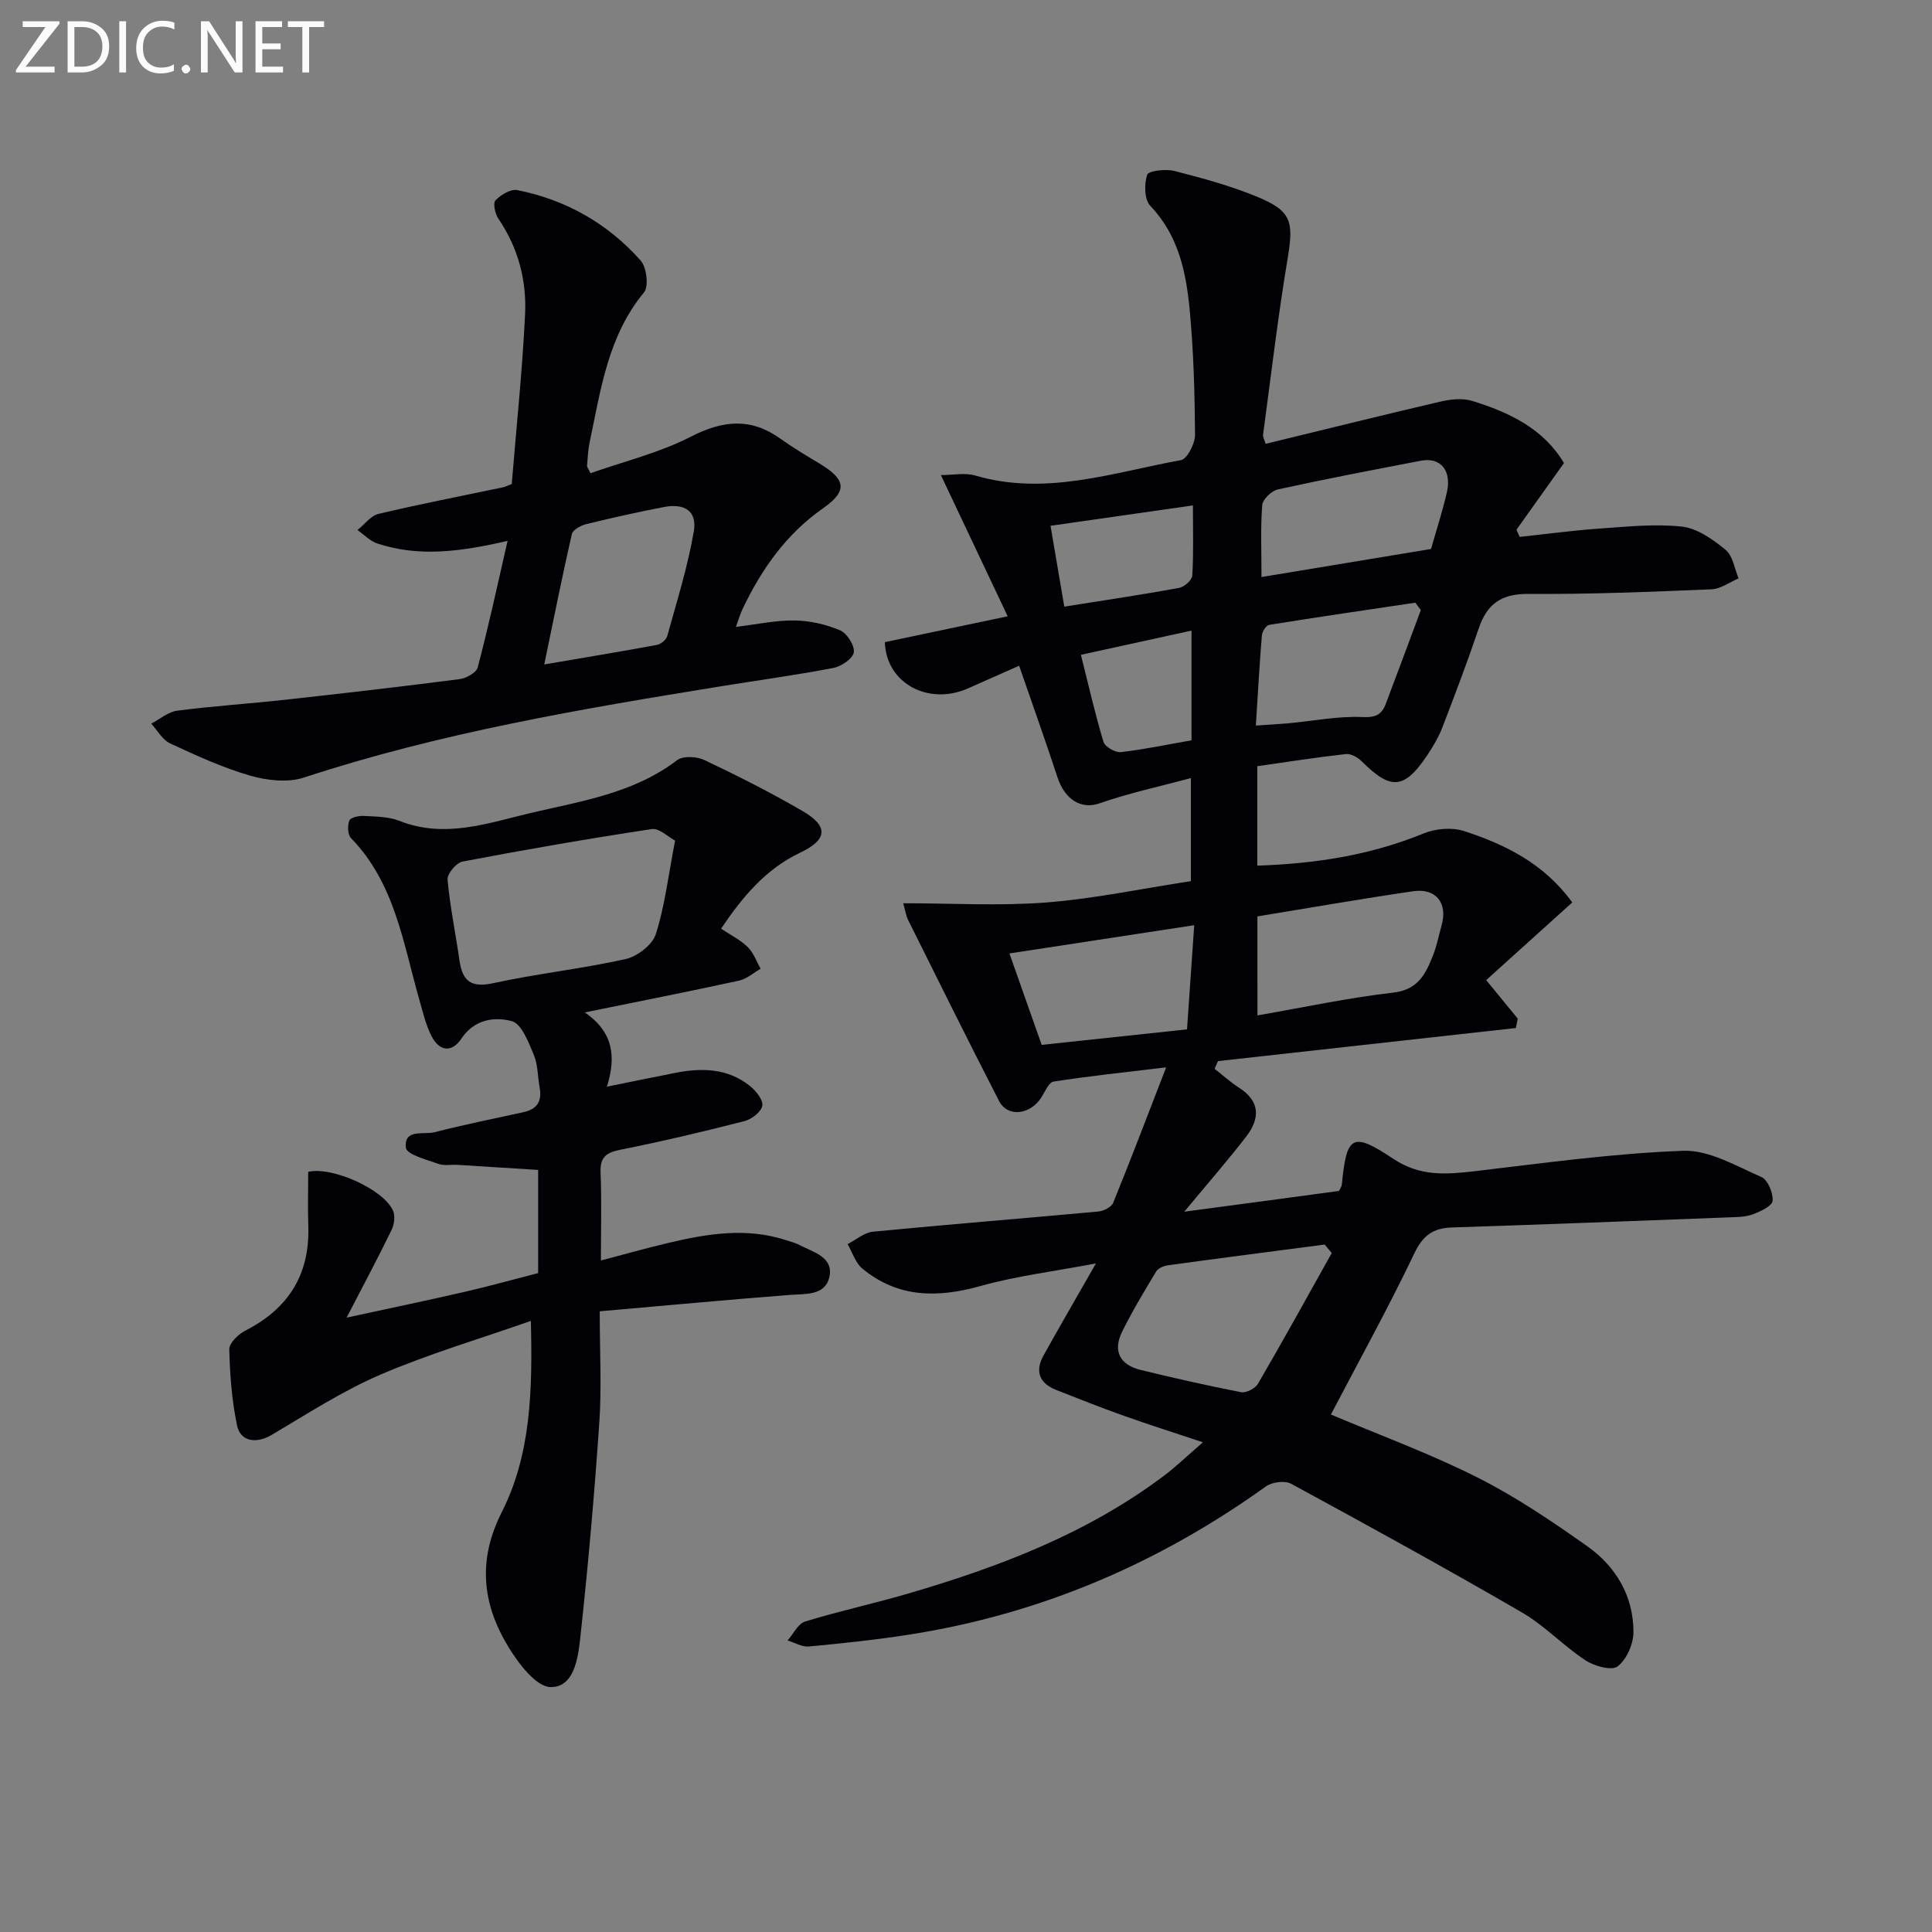
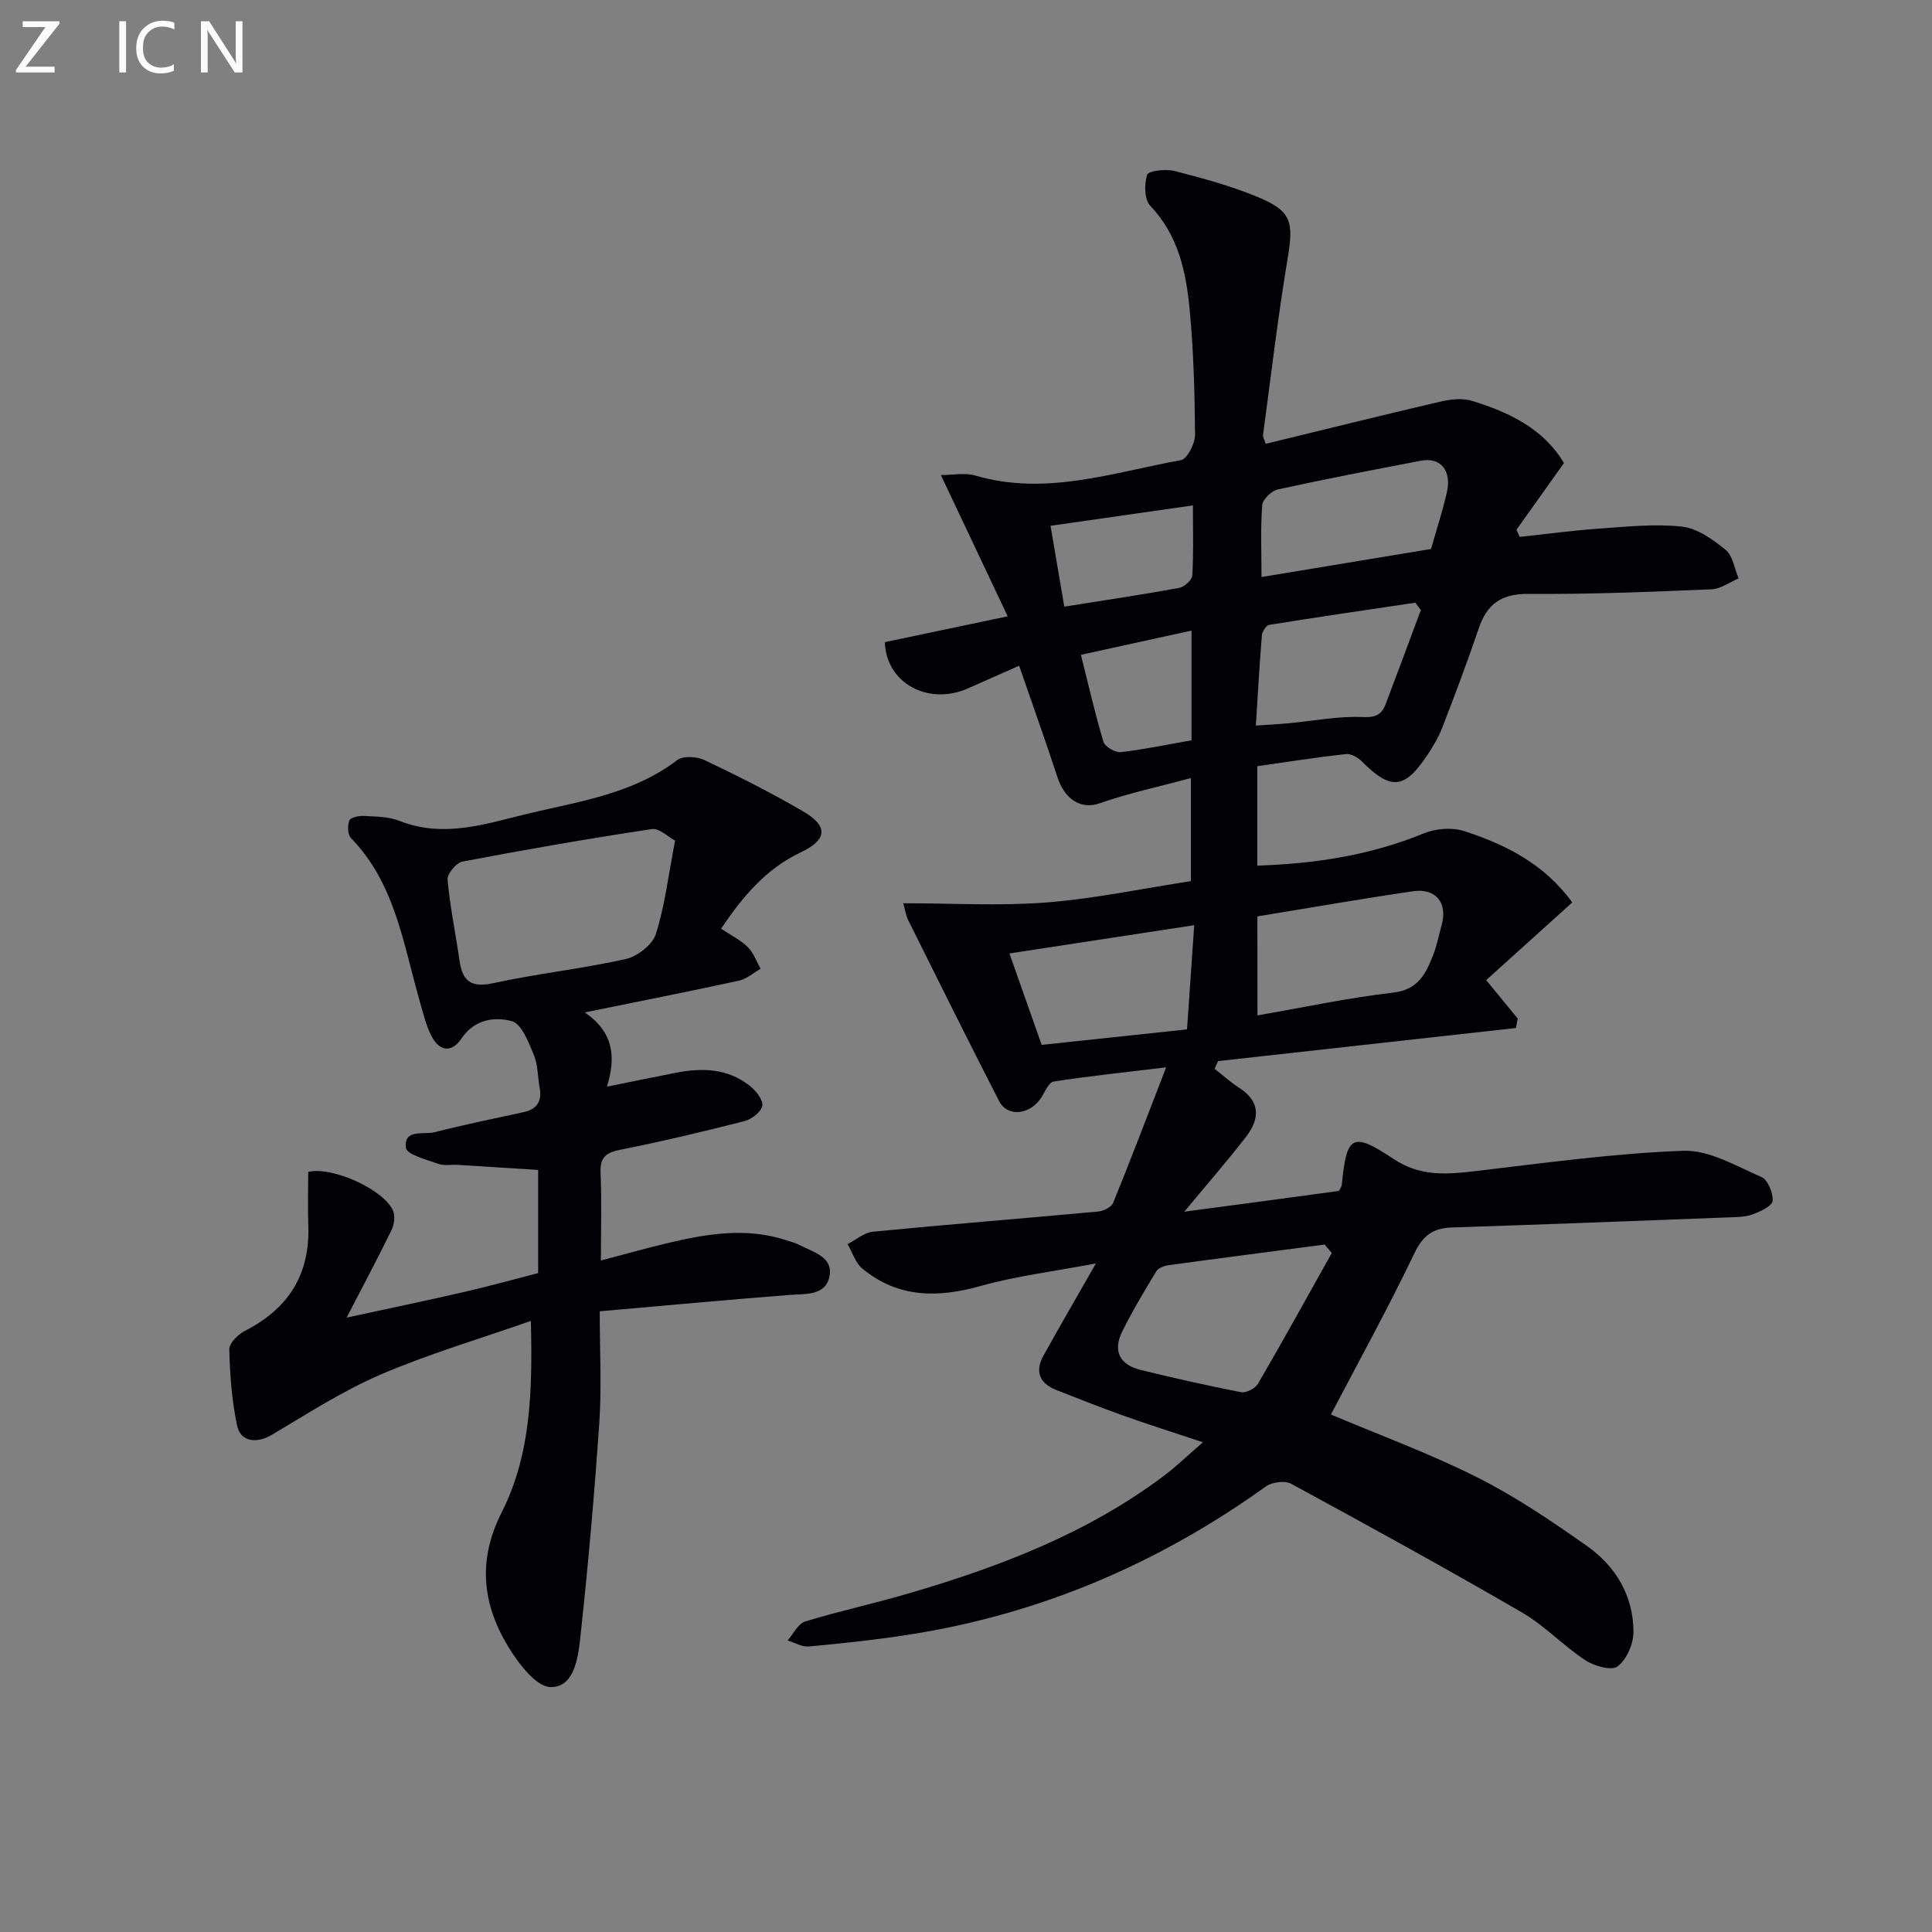
<svg xmlns="http://www.w3.org/2000/svg" enable-background="new 0 0 400 400" viewBox="0 0 400 400">
  <rect x="0" y="0" width="400" height="400" fill="#808080" stroke="none" />
  <path d="m277.22 246.57c.31-.64.55-.92.58-1.22 1-10.28 2.12-11.13 10.65-5.44 5.58 3.72 11.02 3.26 17 2.56 14.33-1.69 28.68-3.69 43.07-4.21 5.34-.19 10.92 3.15 16.15 5.42 1.33.58 2.46 3.31 2.33 4.95-.08 1.05-2.52 2.19-4.1 2.78-1.5.56-3.25.57-4.9.63-19.12.73-38.23 1.47-57.35 2.09-3.9.13-6.01 1.58-7.81 5.33-5.42 11.34-11.51 22.36-17.29 33.4 9.95 4.21 20.41 8.04 30.29 13.01 7.97 4 15.45 9.08 22.76 14.24 5.95 4.2 9.59 10.33 9.59 17.79 0 2.46-1.41 5.68-3.28 7.11-1.23.95-4.84-.06-6.67-1.27-4.57-3-8.42-7.16-13.12-9.89-15.78-9.16-31.78-17.95-47.81-26.66-1.3-.7-3.95-.35-5.22.56-22.25 15.97-46.76 26.45-73.86 30.68-6.89 1.08-13.83 1.81-20.77 2.46-1.41.13-2.93-.81-4.4-1.25 1.2-1.35 2.16-3.47 3.63-3.92 7.13-2.19 14.45-3.76 21.61-5.87 18.75-5.5 36.89-12.42 52.7-24.32 2.51-1.89 4.78-4.09 8.05-6.92-6.02-2.01-11.27-3.67-16.46-5.52-4.69-1.67-9.32-3.5-13.95-5.33-3.48-1.38-4.39-3.88-2.59-7.12 3.29-5.93 6.7-11.79 10.85-19.06-8.67 1.65-16.46 2.59-23.92 4.68-8.89 2.49-17.08 2.46-24.44-3.61-1.44-1.19-2.06-3.36-3.06-5.07 1.75-.89 3.44-2.39 5.25-2.57 15.55-1.51 31.12-2.74 46.67-4.18 1.1-.1 2.71-.91 3.07-1.8 3.6-8.84 6.99-17.77 10.97-28.05-9.04 1.09-16.21 1.84-23.32 2.95-.97.15-1.74 2.04-2.47 3.21-2.3 3.69-7.04 4.26-8.81.8-6.38-12.42-12.59-24.94-18.81-37.44-.49-.99-.64-2.16-1.02-3.49 10.08 0 19.89.59 29.6-.16 9.89-.77 19.68-2.85 29.95-4.42 0-6.61 0-13.32 0-21.34-6.48 1.75-12.83 3.1-18.9 5.23-3.65 1.28-7.15-.57-8.74-5.45-2.43-7.41-5.06-14.75-7.92-23.04-3.87 1.72-7.23 3.21-10.6 4.7-8.16 3.6-16.94-1.04-17.2-9.58 7.97-1.68 16.03-3.37 25.43-5.35-4.49-9.5-8.9-18.82-13.83-29.24 2.55 0 4.99-.53 7.1.09 14.61 4.3 28.53-.63 42.59-3.18 1.3-.23 2.94-3.43 2.93-5.24-.06-8.64-.3-17.3-1.11-25.9-.74-7.79-2.32-15.4-8.15-21.51-1.24-1.3-1.29-4.52-.65-6.44.28-.83 3.85-1.24 5.65-.78 5.76 1.47 11.56 3.05 17.05 5.31 7.24 2.97 7.66 5.16 6.37 12.88-2.02 12.1-3.44 24.29-5.08 36.45-.06.44.26.94.54 1.85 12.06-2.93 24.08-5.92 36.14-8.73 2.11-.49 4.57-.78 6.57-.17 7.72 2.36 14.85 5.79 19.05 12.88-3.38 4.75-6.61 9.27-9.83 13.8.22.5.44.99.66 1.49 5.45-.58 10.9-1.33 16.37-1.71 5.74-.4 11.56-1.04 17.22-.42 3.19.35 6.42 2.66 9.04 4.8 1.51 1.23 1.84 3.9 2.7 5.92-1.87.79-3.71 2.18-5.61 2.26-12.64.52-25.28 1.05-37.92.95-5.61-.04-8.57 2.09-10.28 7.16-2.34 6.91-4.92 13.74-7.55 20.55-.77 1.99-1.9 3.88-3.09 5.67-4.75 7.11-7.55 7.31-13.56 1.3-.82-.82-2.25-1.64-3.3-1.52-6.07.67-12.12 1.63-18.34 2.51v20.59c11.95-.39 23.39-2.14 34.42-6.66 2.48-1.02 5.87-1.31 8.38-.5 8.59 2.79 16.61 6.77 22.41 14.78-6.02 5.43-11.95 10.78-17.82 16.08 2.66 3.25 4.59 5.61 6.53 7.97-.13.65-.25 1.3-.38 1.95-20.56 2.28-41.11 4.57-61.67 6.85-.24.53-.48 1.06-.72 1.59 1.68 1.31 3.26 2.76 5.04 3.9 4.46 2.83 4.37 6.42 1.53 10.11-3.82 4.97-7.96 9.69-12.84 15.58 11.57-1.53 21.9-2.93 32.03-4.3zm-1.49 12.85c-.49-.58-.99-1.17-1.48-1.75-10.81 1.42-21.61 2.81-32.41 4.29-.88.12-2.04.6-2.46 1.28-2.48 4.11-4.97 8.23-7.08 12.53-1.95 3.98-.4 6.82 3.85 7.86 6.9 1.68 13.84 3.26 20.81 4.61 1.05.2 2.93-.78 3.5-1.76 5.21-8.95 10.21-18.02 15.27-27.06zm-15.39-49.19c9.61-1.67 18.81-3.65 28.11-4.72 5.22-.6 6.75-3.95 8.27-7.78.78-1.98 1.17-4.11 1.75-6.17 1.29-4.57-1.14-7.73-5.89-7.04-10.75 1.57-21.45 3.45-32.25 5.21.01 6.75.01 13.32.01 20.5zm-13.09-18.68c-13.35 2.04-25.67 3.93-38.26 5.85 2.4 6.8 4.42 12.52 6.68 18.93 9.96-1.06 20.04-2.14 30.09-3.21.51-7.39.95-13.8 1.49-21.57zm13.93-72.08c12.25-2.03 23.78-3.94 35.1-5.81 1.18-4.16 2.41-7.92 3.29-11.77 1.02-4.49-1.35-7.28-5.36-6.51-9.9 1.9-19.8 3.79-29.65 5.95-1.3.29-3.14 2.05-3.23 3.25-.37 4.76-.15 9.57-.15 14.89zm32.99 6.84c-.38-.51-.76-1.02-1.14-1.53-10.09 1.5-20.18 2.97-30.25 4.59-.63.1-1.45 1.37-1.52 2.16-.5 6.06-.83 12.14-1.25 18.69 2.64-.18 4.74-.29 6.83-.48 5.08-.47 10.18-1.51 15.23-1.28 2.79.13 4.01-.53 4.85-2.76 2.45-6.46 4.84-12.93 7.25-19.39zm-73.82-.71c8.47-1.35 16.14-2.48 23.77-3.88 1.07-.2 2.68-1.62 2.73-2.56.28-4.58.13-9.19.13-14.52-9.99 1.43-19.37 2.77-29.48 4.22 1.01 5.9 1.88 11.03 2.85 16.74zm26.34 27.67c0-7.54 0-14.77 0-22.71-7.82 1.71-15.18 3.32-22.9 5.01 1.57 6.23 2.91 12.19 4.67 18.01.31 1.03 2.45 2.27 3.6 2.14 4.89-.56 9.73-1.59 14.63-2.45z" fill="#010106" />
  <path d="m149.29 192.27c2.05 1.37 4.04 2.35 5.53 3.82 1.2 1.18 1.8 2.97 2.66 4.48-1.48.84-2.87 2.11-4.47 2.46-10.16 2.21-20.37 4.23-31.93 6.58 5.95 4.11 6.49 9.19 4.58 15.37 5.36-1.08 9.83-2.01 14.3-2.88 5.41-1.05 10.69-.91 15.22 2.67 1.27 1 2.83 2.88 2.65 4.13-.17 1.25-2.2 2.83-3.68 3.21-8.5 2.18-17.06 4.21-25.67 5.92-3.02.6-4.28 1.55-4.14 4.78.25 5.8.07 11.62.07 18.16 4.95-1.3 9.33-2.54 13.76-3.59 8.12-1.93 16.28-3.31 24.53-.63.95.31 1.93.55 2.81 1.01 2.88 1.49 7.13 2.51 6.2 6.63-.88 3.92-4.99 3.46-8.35 3.72-12.85 1-25.69 2.2-39.19 3.38 0 8.48.41 15.8-.09 23.07-1.02 14.9-2.33 29.78-3.95 44.62-.45 4.13-1.28 10.2-6.14 10.11-3-.05-6.63-4.87-8.73-8.31-5.4-8.86-6.42-17.92-1.39-27.87 6.08-11.99 6.39-25.28 6.04-39.63-10.75 3.77-21.2 6.85-31.14 11.12-7.85 3.38-15.14 8.11-22.54 12.49-3.08 1.82-6.43 1.47-7.15-1.98-1.08-5.14-1.48-10.47-1.61-15.74-.03-1.28 1.84-3.12 3.27-3.85 8.91-4.54 13.42-11.56 13.09-21.64-.12-3.77-.02-7.54-.02-11.26 4.95-1.17 15.59 3.61 17.56 8.03.49 1.1.25 2.9-.32 4.05-2.82 5.78-5.85 11.46-9.29 18.1 8.66-1.88 16.51-3.51 24.33-5.31 5.14-1.18 10.22-2.6 15.33-3.91 0-6.96 0-13.91 0-21.36-5.53-.35-11.11-.71-16.68-1.05-1.33-.08-2.78.23-3.97-.2-2.43-.88-6.54-1.92-6.72-3.31-.51-4.02 3.67-2.67 5.93-3.25 6.1-1.56 12.27-2.81 18.42-4.15 2.8-.61 3.85-2.28 3.33-5.08-.42-2.29-.35-4.76-1.23-6.84-1.09-2.58-2.51-6.37-4.53-6.92-3.59-.97-7.77-.39-10.44 3.61-2.04 3.05-4.61 2.58-6.19-.52-1.19-2.33-1.79-4.97-2.52-7.52-3.36-11.73-5.06-24.14-14.16-33.48-.69-.71-.74-2.59-.33-3.63.25-.63 1.96-1.01 2.99-.95 2.48.14 5.13.13 7.38 1.02 9.4 3.73 18.34.45 27.27-1.65 10.45-2.45 21.24-4.07 30.21-10.91 1.23-.94 4.08-.78 5.66-.03 6.9 3.27 13.73 6.73 20.33 10.56 5.41 3.14 5.15 5.94-.48 8.6-7.19 3.42-11.99 9.21-16.4 15.75zm-9.52-18.23c-1.42-.75-3.28-2.62-4.82-2.39-13.11 1.98-26.18 4.25-39.2 6.73-1.28.24-3.19 2.54-3.09 3.72.5 5.6 1.67 11.13 2.46 16.71.61 4.24 2.32 5.76 6.97 4.75 9.07-1.98 18.36-2.97 27.42-4.99 2.43-.54 5.56-2.95 6.27-5.17 1.86-5.79 2.56-11.96 3.99-19.36z" fill="#010106" />
-   <path d="m105.09 111.98c-9.96 2.31-18.5 3.35-26.98.54-1.51-.5-2.74-1.83-4.1-2.78 1.45-1.15 2.75-2.97 4.38-3.35 8.56-2.03 17.2-3.7 25.81-5.51.46-.1.89-.34 1.75-.68.95-11.63 2.19-23.34 2.76-35.09.35-7.06-1.43-13.82-5.53-19.84-.69-1.01-1.15-3.21-.59-3.79 1.1-1.15 3.15-2.4 4.52-2.12 10.08 2.01 18.72 6.92 25.53 14.58 1.24 1.4 1.72 5.36.69 6.6-7.48 9.06-8.94 20.14-11.24 30.97-.34 1.6-.41 3.27-.55 4.91-.02.28.26.59.71 1.56 6.9-2.44 14.23-4.21 20.76-7.56 6.62-3.39 12.38-4 18.51.37 2.57 1.83 5.29 3.47 8 5.09 5.69 3.41 6.05 5.73.81 9.41-7.62 5.35-12.68 12.59-16.6 20.82-.49 1.02-.8 2.13-1.36 3.68 4.32-.52 8.24-1.39 12.15-1.33 3.17.05 6.49.8 9.41 2.04 1.43.61 3.05 3.15 2.84 4.56-.19 1.29-2.59 2.92-4.24 3.23-7.66 1.48-15.4 2.52-23.1 3.77-29.17 4.73-58.29 9.65-86.49 18.92-3.34 1.1-7.64.62-11.14-.39-5.7-1.65-11.18-4.17-16.59-6.68-1.59-.74-2.61-2.69-3.89-4.09 1.78-.93 3.49-2.44 5.36-2.68 7.41-.96 14.89-1.44 22.32-2.26 12.06-1.33 24.11-2.72 36.14-4.27 1.38-.18 3.48-1.33 3.76-2.41 2.22-8.4 4.06-16.91 6.19-26.22zm7.59 25.59c8.41-1.44 15.88-2.67 23.33-4.05.82-.15 1.93-1.07 2.14-1.84 1.98-7.17 4.23-14.31 5.49-21.62.73-4.22-1.84-5.92-6.22-5.08-5.37 1.03-10.72 2.23-16.03 3.53-1.14.28-2.8 1.18-3 2.08-1.95 8.52-3.66 17.1-5.71 26.98z" fill="#010106" />
  <g fill="#fafbfa">
    <path d="m12.4 4.8-7.1 9h6v1.2h-8v-.5l6.1-8.9h-4.7v-1.2h7.6v.4z" />
-     <path d="m14 14v-9.6h3c1.6 0 2.9.5 4 1.4s1.6 2.2 1.6 3.8-.5 3-1.6 3.9-2.4 1.5-4 1.5h-3zm1.4-8.4v8.2h1.6c1.3 0 2.4-.4 3.1-1.1s1.1-1.8 1.1-3.1-.4-2.3-1.2-3-1.8-1-3.1-1z" />
    <path d="m26.1 4.4v10.6h-1.4v-10.6z" />
    <path d="m36.1 14.6c-.8.4-1.8.6-2.9.6-1.5 0-2.7-.5-3.6-1.4s-1.4-2.2-1.4-3.8c0-1.7.5-3.1 1.5-4.1s2.3-1.6 3.9-1.6c1 0 1.8.1 2.5.4v1.4c-.8-.4-1.6-.6-2.5-.6-1.2 0-2.1.4-2.9 1.2s-1.1 1.8-1.1 3.2c0 1.3.3 2.3 1 3s1.6 1.1 2.7 1.1c1 0 2-.2 2.7-.7v1.3z" />
-     <path d="m37.6 14.3c0-.2.1-.5.3-.6s.4-.3.6-.3c.3 0 .5.1.6.3s.3.4.3.6-.1.4-.3.6-.4.3-.6.3c-.3 0-.5-.1-.6-.3s-.3-.4-.3-.6z" />
    <path d="m50.2 15h-1.6l-5.3-8.2c-.2-.2-.3-.5-.4-.7 0 .2.1.7.1 1.5v7.4h-1.4v-10.6h1.7l5.2 8.1c.2.4.4.6.4.7 0-.3-.1-.8-.1-1.5v-7.3h1.4z" />
-     <path d="m58.6 15h-5.7v-10.6h5.5v1.2h-4.1v3.4h3.8v1.2h-3.8v3.6h4.3z" />
-     <path d="m67.1 5.6h-3.1v9.4h-1.4v-9.4h-3v-1.2h7.5z" />
  </g>
</svg>